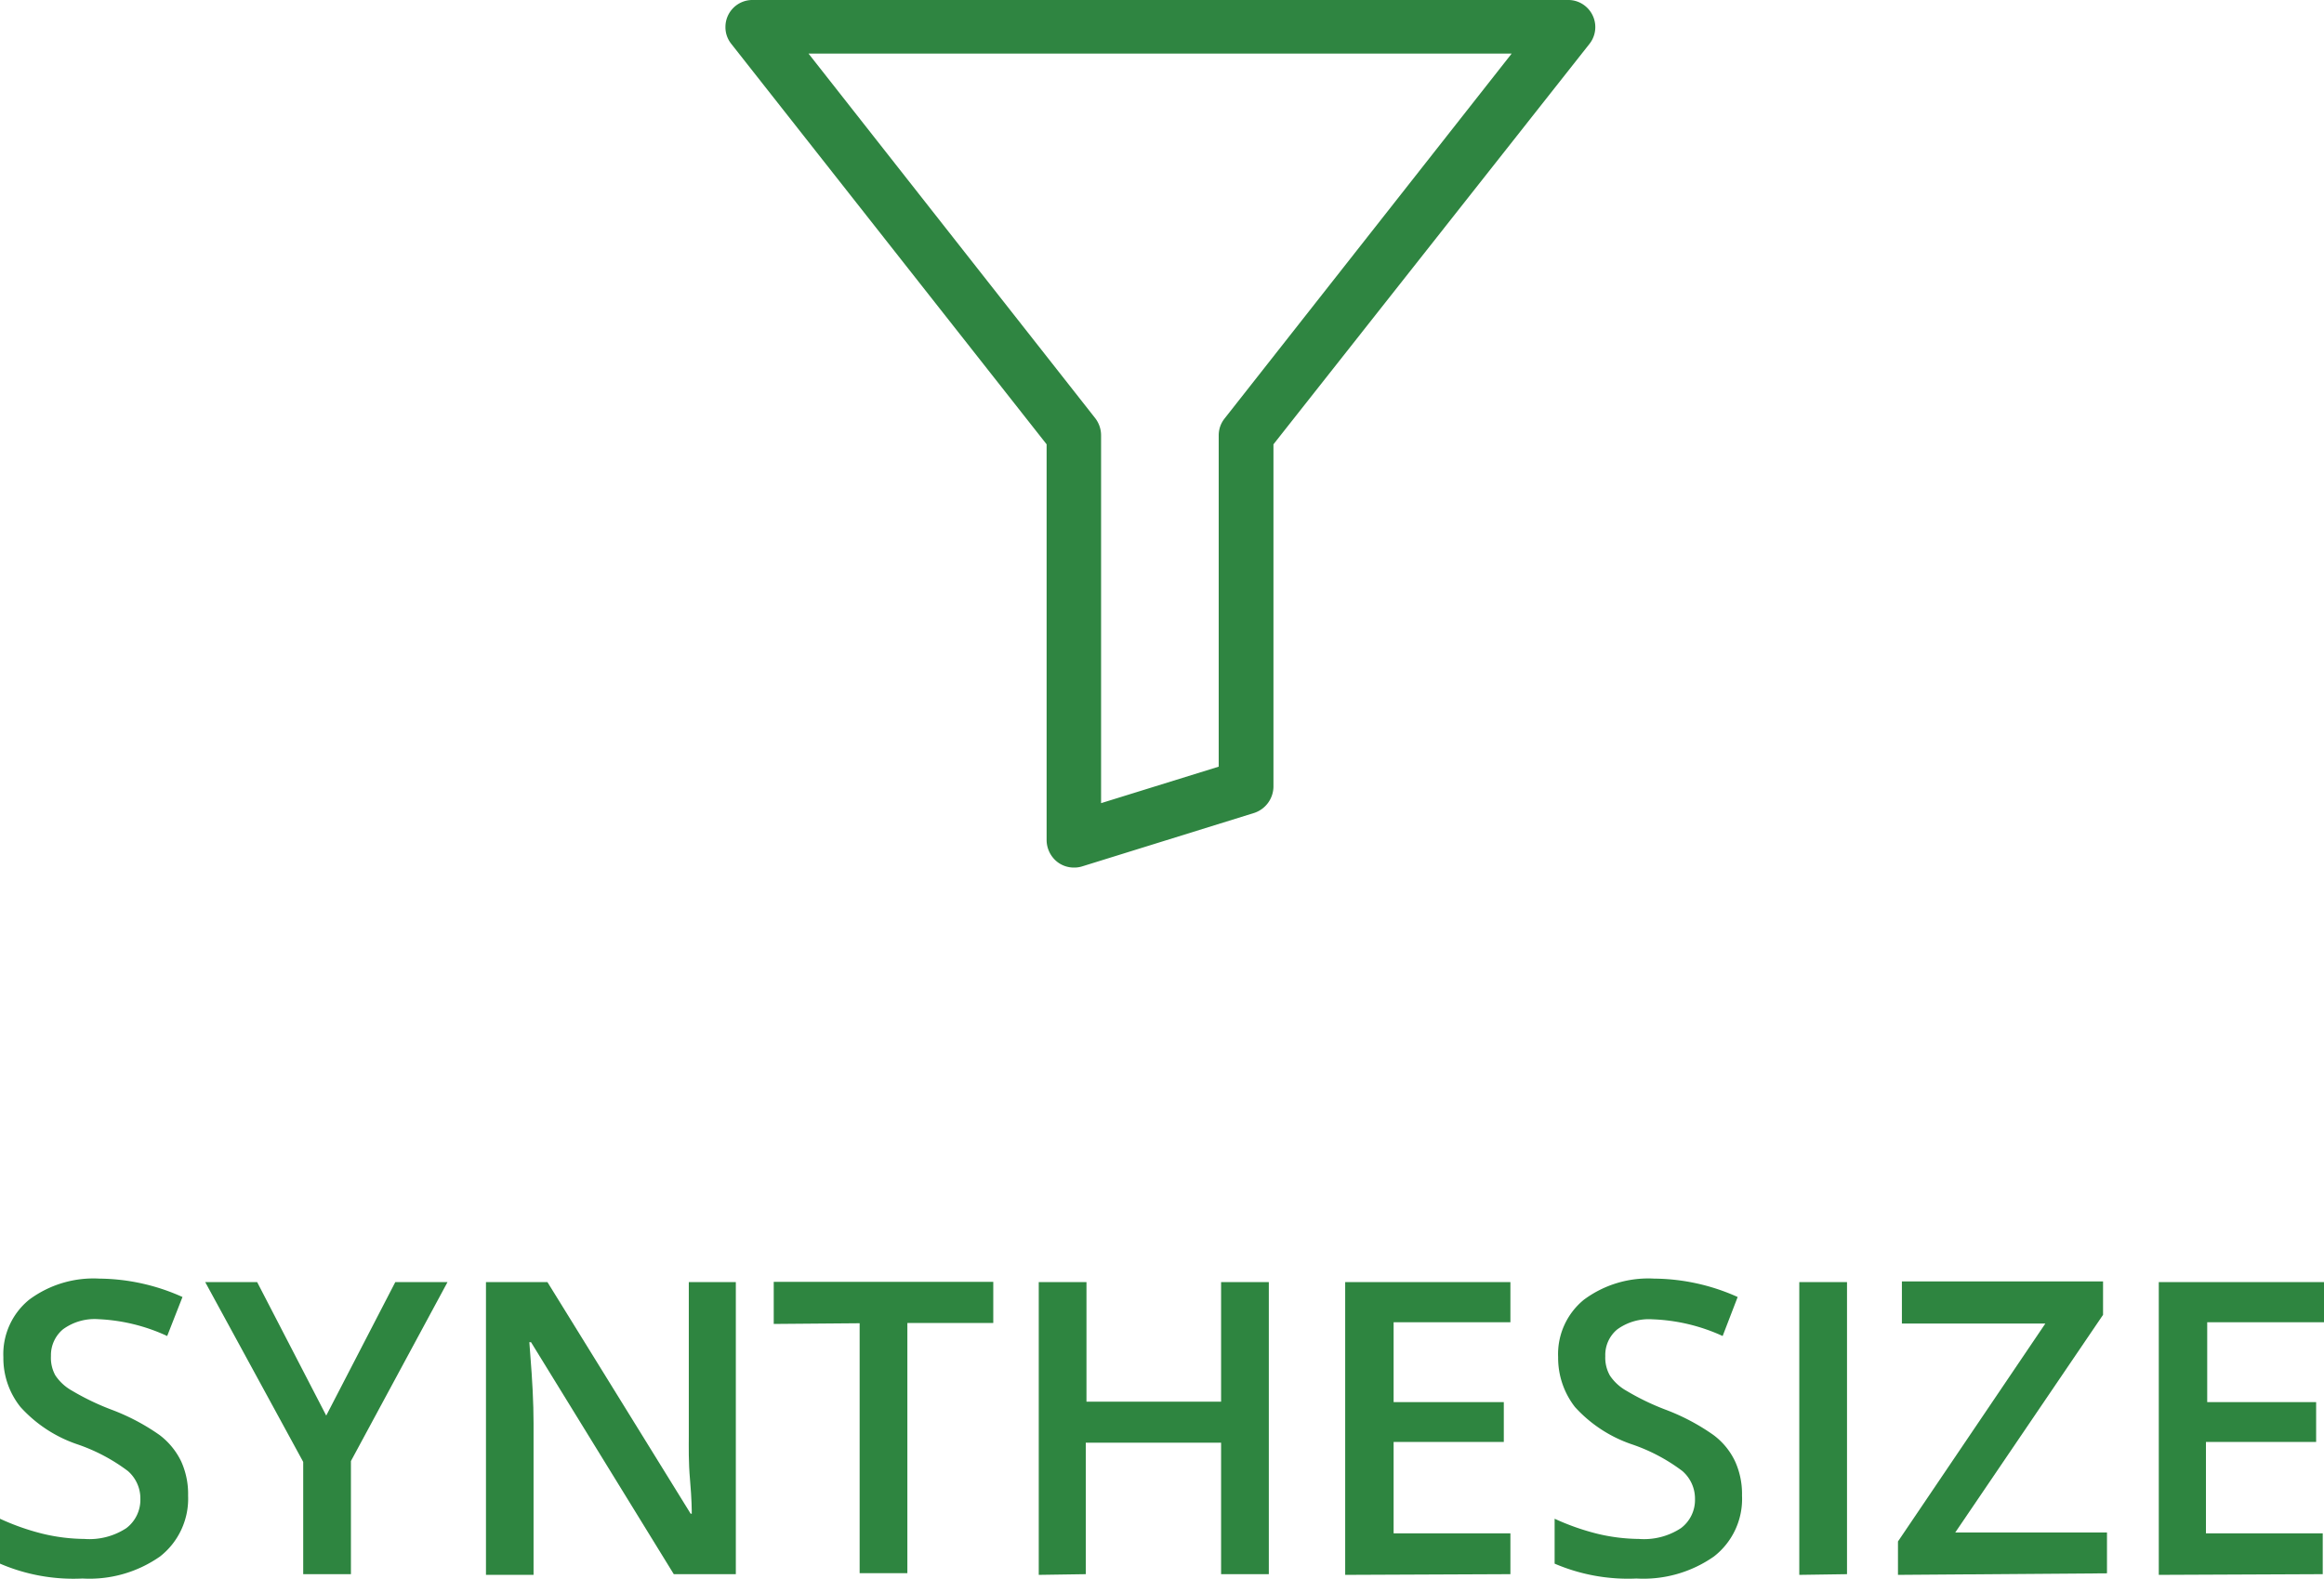
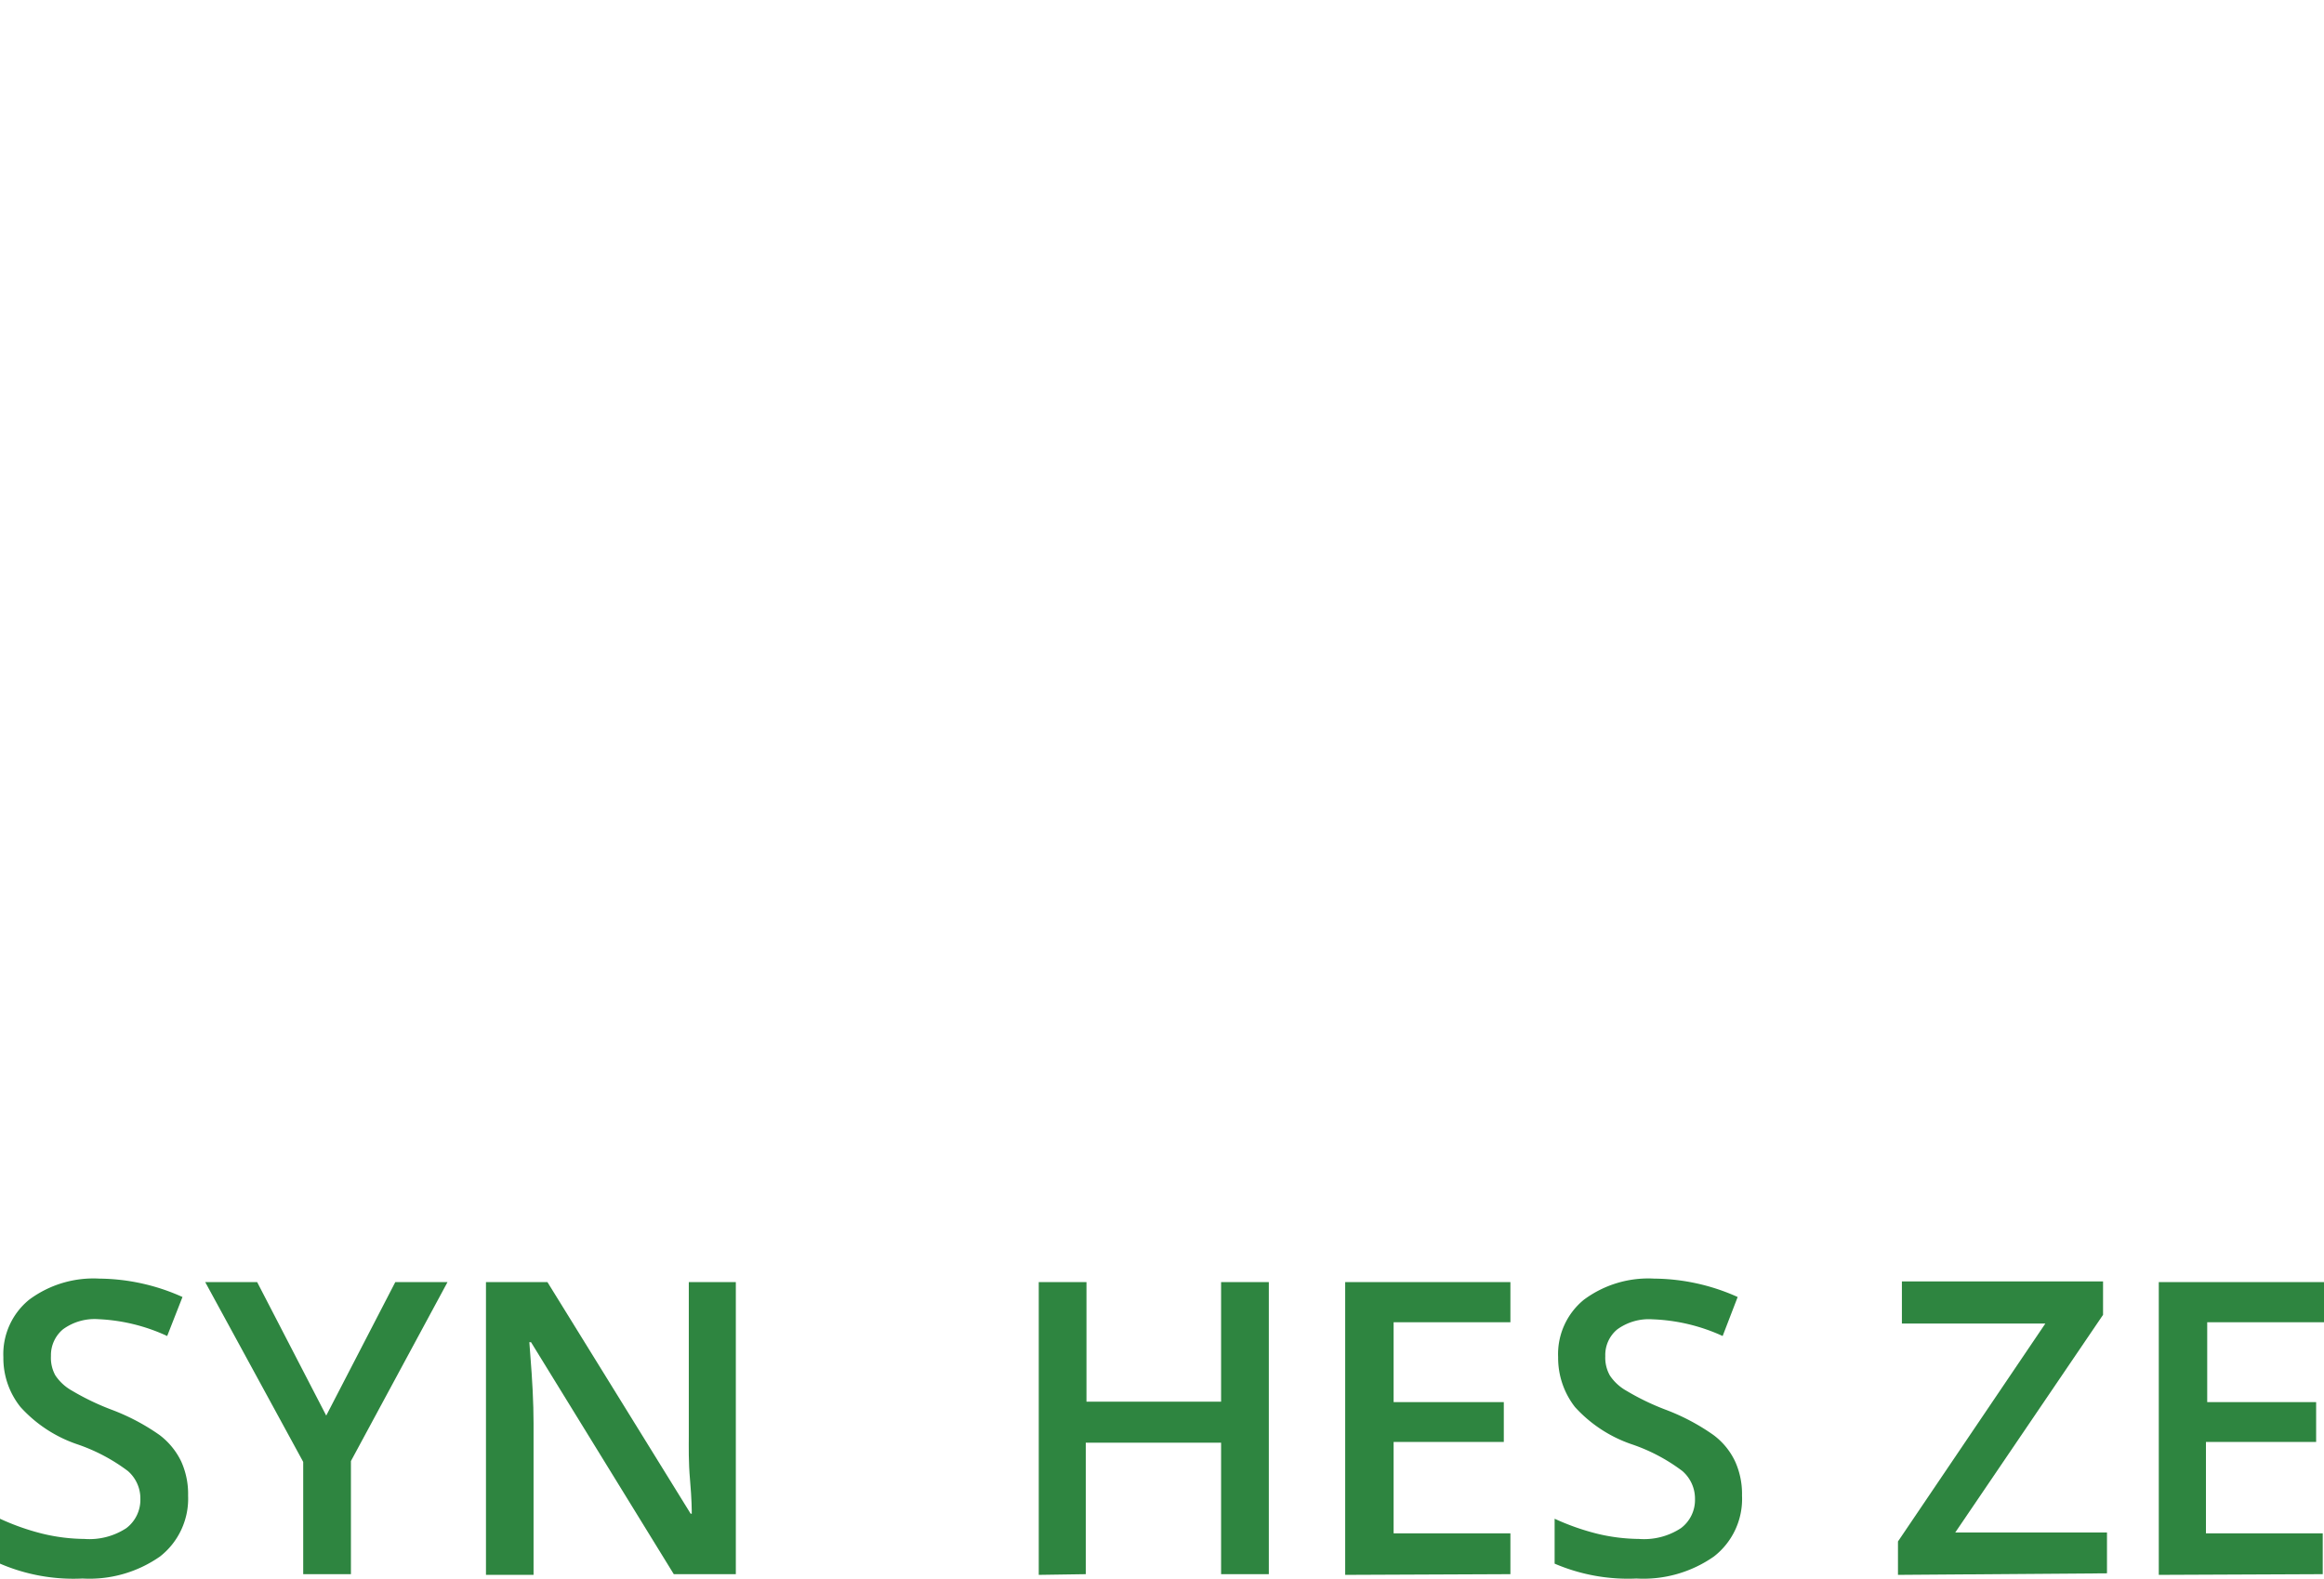
<svg xmlns="http://www.w3.org/2000/svg" viewBox="0 0 165.56 112.49">
-   <path d="M74.56,59.88a2,2,0,0,0,.79,1.56,1.94,1.94,0,0,0,1.19.38,1.88,1.88,0,0,0,.57-.09l12.26-3.81a2,2,0,0,0,1.35-1.85V31.66L113.23,3.13a1.93,1.93,0,0,0-.31-2.71A1.9,1.9,0,0,0,111.7,0H53.62a1.92,1.92,0,0,0-1.94,1.91,1.89,1.89,0,0,0,.42,1.22L74.56,31.66V59.88ZM57.6,3.82h50.09l-20.45,26A1.92,1.92,0,0,0,86.82,31V54.63l-8.38,2.6V31A2,2,0,0,0,78,29.77Z" fill="#2f8541" />
  <path d="M0,111.42v-3.2a16.9,16.9,0,0,0,3,1.06,13.08,13.08,0,0,0,3,.38,4.8,4.8,0,0,0,3-.77,2.53,2.53,0,0,0,1-2.07,2.59,2.59,0,0,0-.89-2,12.88,12.88,0,0,0-3.65-1.92,9.61,9.61,0,0,1-4-2.64A5.57,5.57,0,0,1,.24,96.71a5,5,0,0,1,1.84-4.1,7.67,7.67,0,0,1,5-1.5A14.68,14.68,0,0,1,13,92.42L11.91,95.2A13,13,0,0,0,7,94a3.82,3.82,0,0,0-2.51.72,2.4,2.4,0,0,0-.86,1.9A2.59,2.59,0,0,0,3.94,98a3.42,3.42,0,0,0,1.18,1.09A17.94,17.94,0,0,0,8,100.47a15.23,15.23,0,0,1,3.36,1.78,5.18,5.18,0,0,1,1.54,1.87,5.61,5.61,0,0,1,.5,2.45,5.23,5.23,0,0,1-2,4.34,8.76,8.76,0,0,1-5.52,1.57A13.25,13.25,0,0,1,0,111.42Z" fill="#2e8540" />
  <path d="M14.62,91.36h3.7l4.92,9.51,4.92-9.51h3.72L25,104.11v8.06h-3.4v-8Z" fill="#2e8540" />
  <path d="M34.62,112.22V91.36H39l10.2,16.5h.08c0-.22,0-1-.12-2.37s-.09-2.38-.09-3.21V91.36h3.35v20.81H48L37.83,95.64h-.12l.07.93c.14,1.76.23,3.38.23,4.84v10.81Z" fill="#2e8540" />
-   <path d="M55.12,94.34v-3H70.76v2.93H64.64v17.83h-3.4V94.29Z" fill="#2e8540" />
  <path d="M74,112.22V91.36h3.4v8.52h9.59V91.36h3.4v20.81h-3.4V102.8H77.35v9.37Z" fill="#2e8540" />
  <path d="M95.83,112.22V91.36H107.6v2.86H99.28v5.69h7.85v2.84H99.28v6.51h8.32v2.91Z" fill="#2e8540" />
  <path d="M110.75,111.42v-3.2a17.18,17.18,0,0,0,3,1.06,13.1,13.1,0,0,0,3,.38,4.79,4.79,0,0,0,3-.77,2.51,2.51,0,0,0,1-2.07,2.6,2.6,0,0,0-.9-2,12.75,12.75,0,0,0-3.65-1.92,9.67,9.67,0,0,1-4-2.64A5.69,5.69,0,0,1,111,96.71a5,5,0,0,1,1.84-4.1,7.69,7.69,0,0,1,5-1.5,14.73,14.73,0,0,1,5.95,1.31l-1.07,2.78a13.08,13.08,0,0,0-5-1.19,3.83,3.83,0,0,0-2.51.72,2.36,2.36,0,0,0-.85,1.9,2.58,2.58,0,0,0,.33,1.39,3.45,3.45,0,0,0,1.19,1.09,17.53,17.53,0,0,0,2.83,1.36,15.16,15.16,0,0,1,3.35,1.78,5,5,0,0,1,1.54,1.87,5.61,5.61,0,0,1,.5,2.45,5.19,5.19,0,0,1-2,4.34,8.76,8.76,0,0,1-5.52,1.57A13.25,13.25,0,0,1,110.75,111.42Z" fill="#2e8540" />
-   <path d="M128.18,112.22V91.36h3.4v20.81Z" fill="#2e8540" />
  <path d="M135.21,112.22v-2.38l10.5-15.53H135.49v-3h14.33v2.38L139.29,109.2H150.1v2.91Z" fill="#2e8540" />
  <path d="M153.79,112.22V91.36h11.77v2.86h-8.32v5.69H165v2.84h-7.85v6.51h8.32v2.91Z" fill="#2e8540" />
</svg>